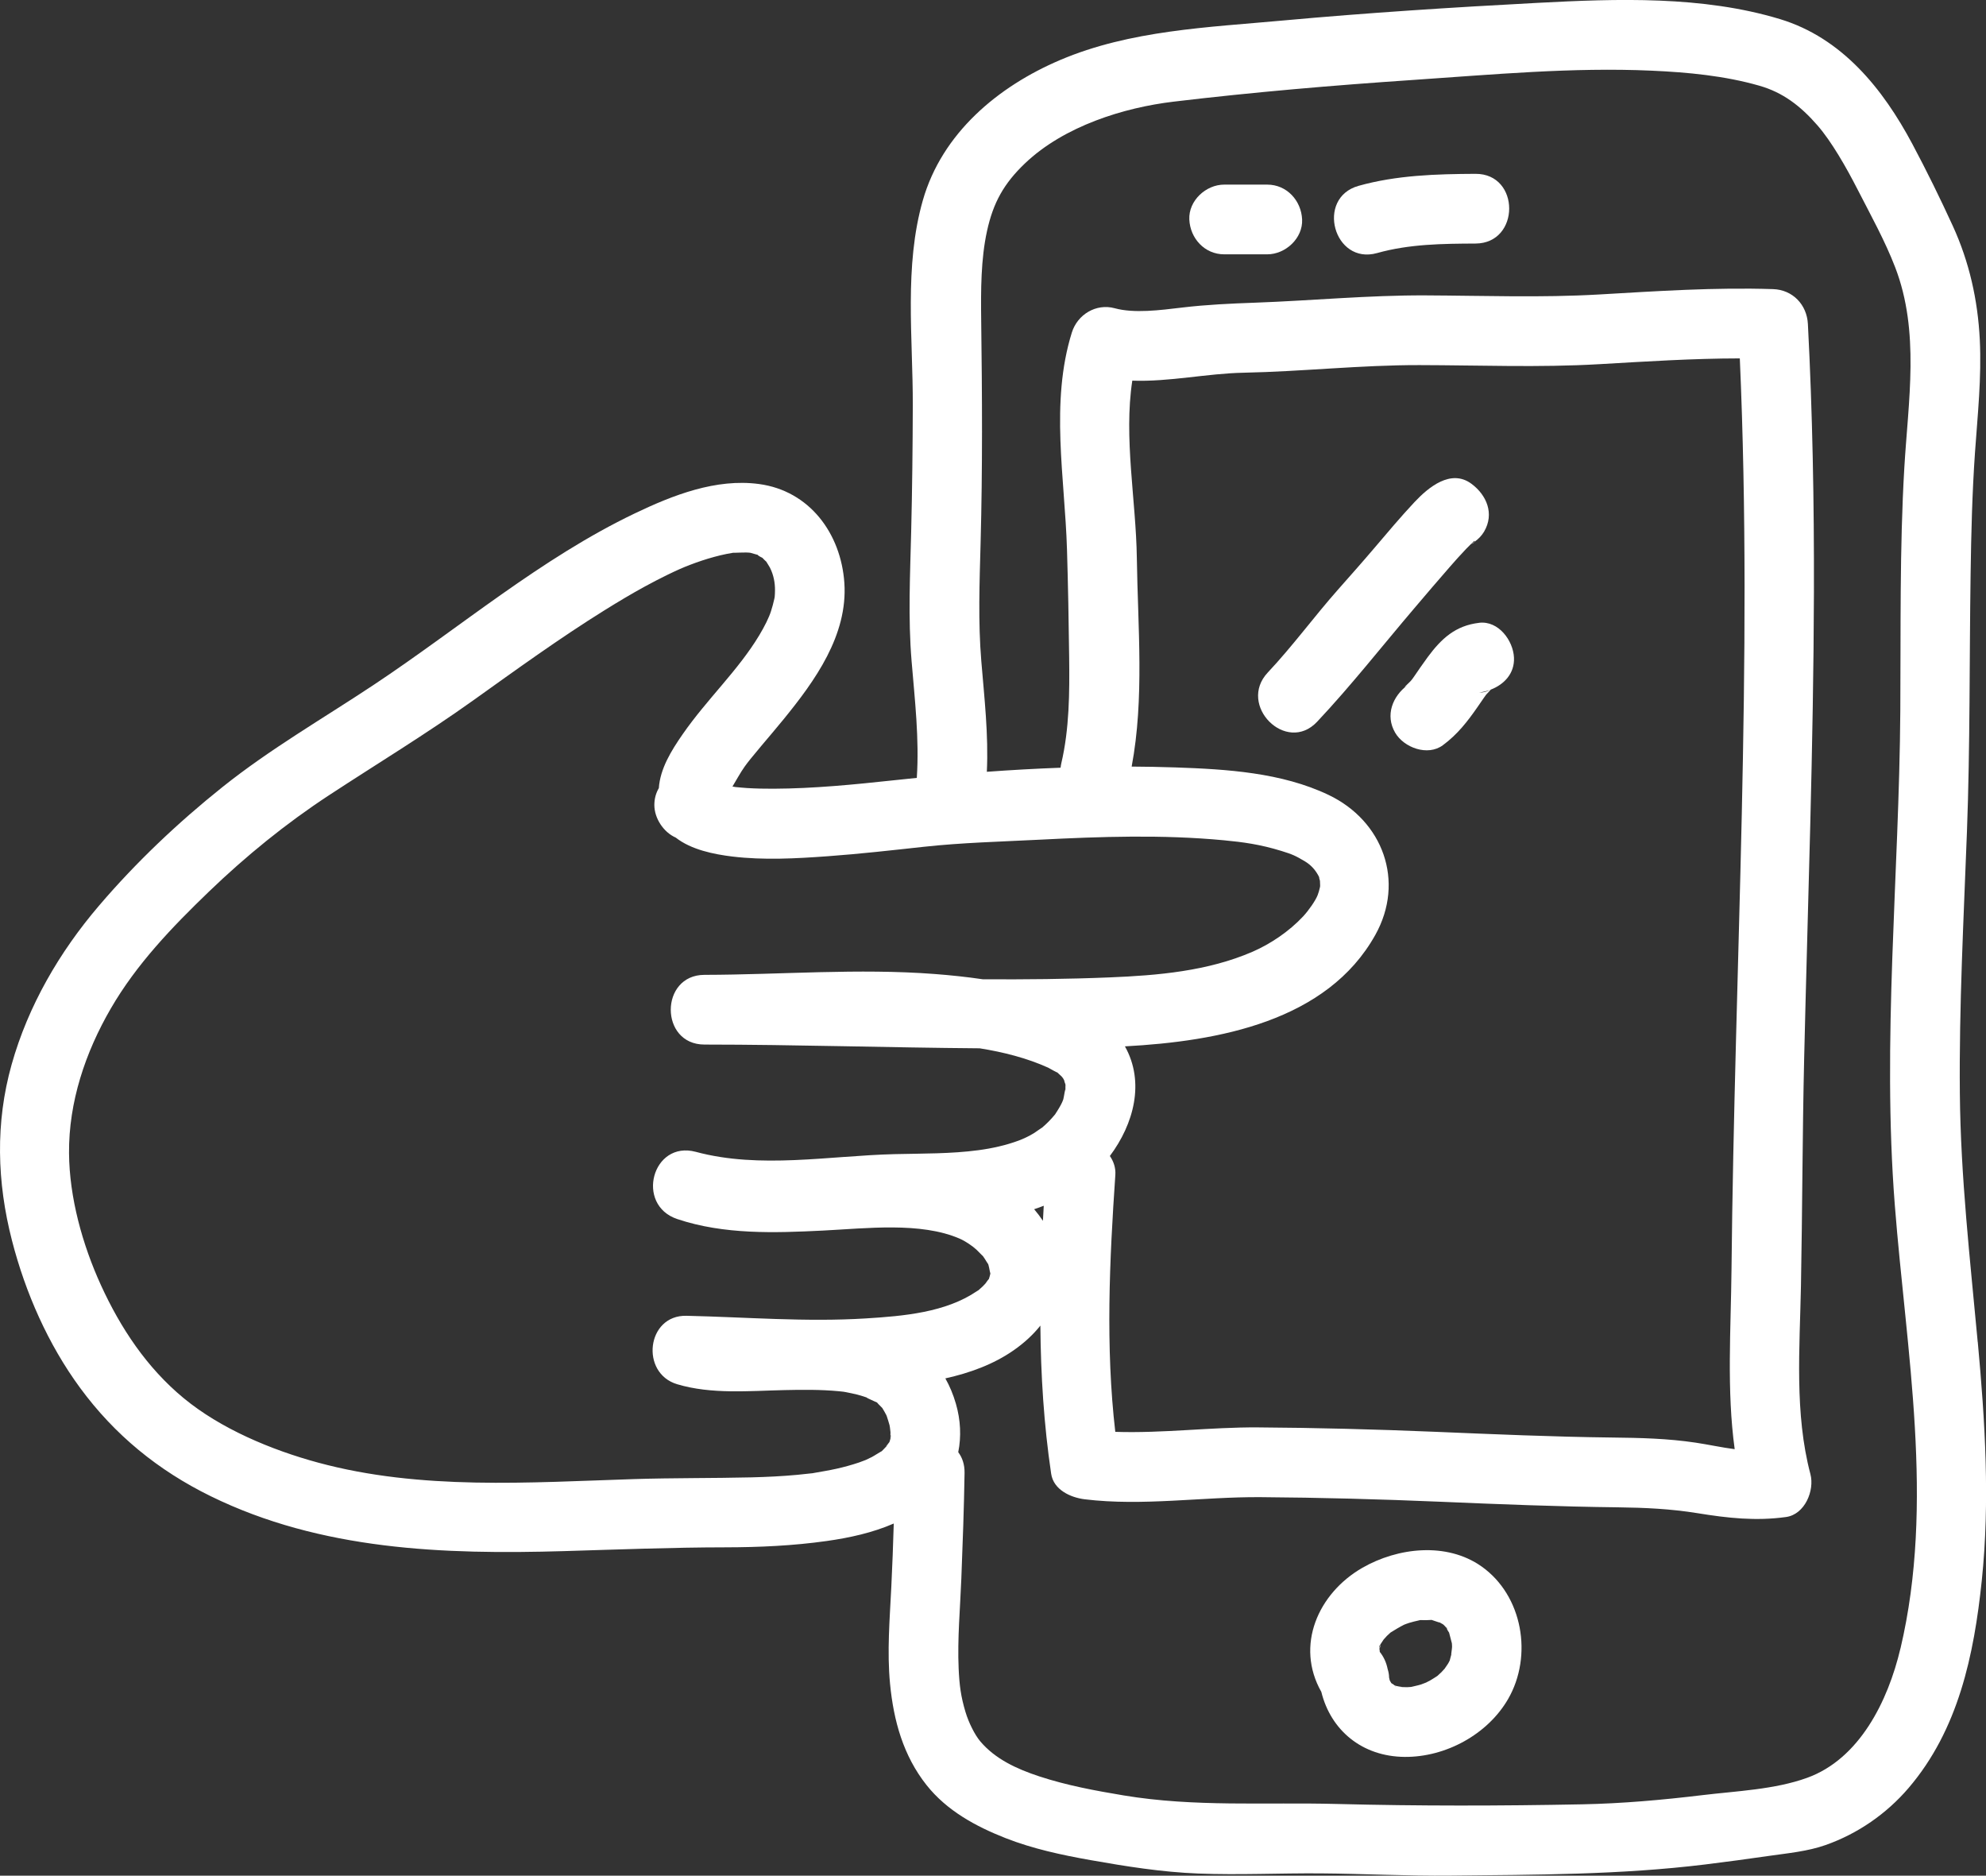
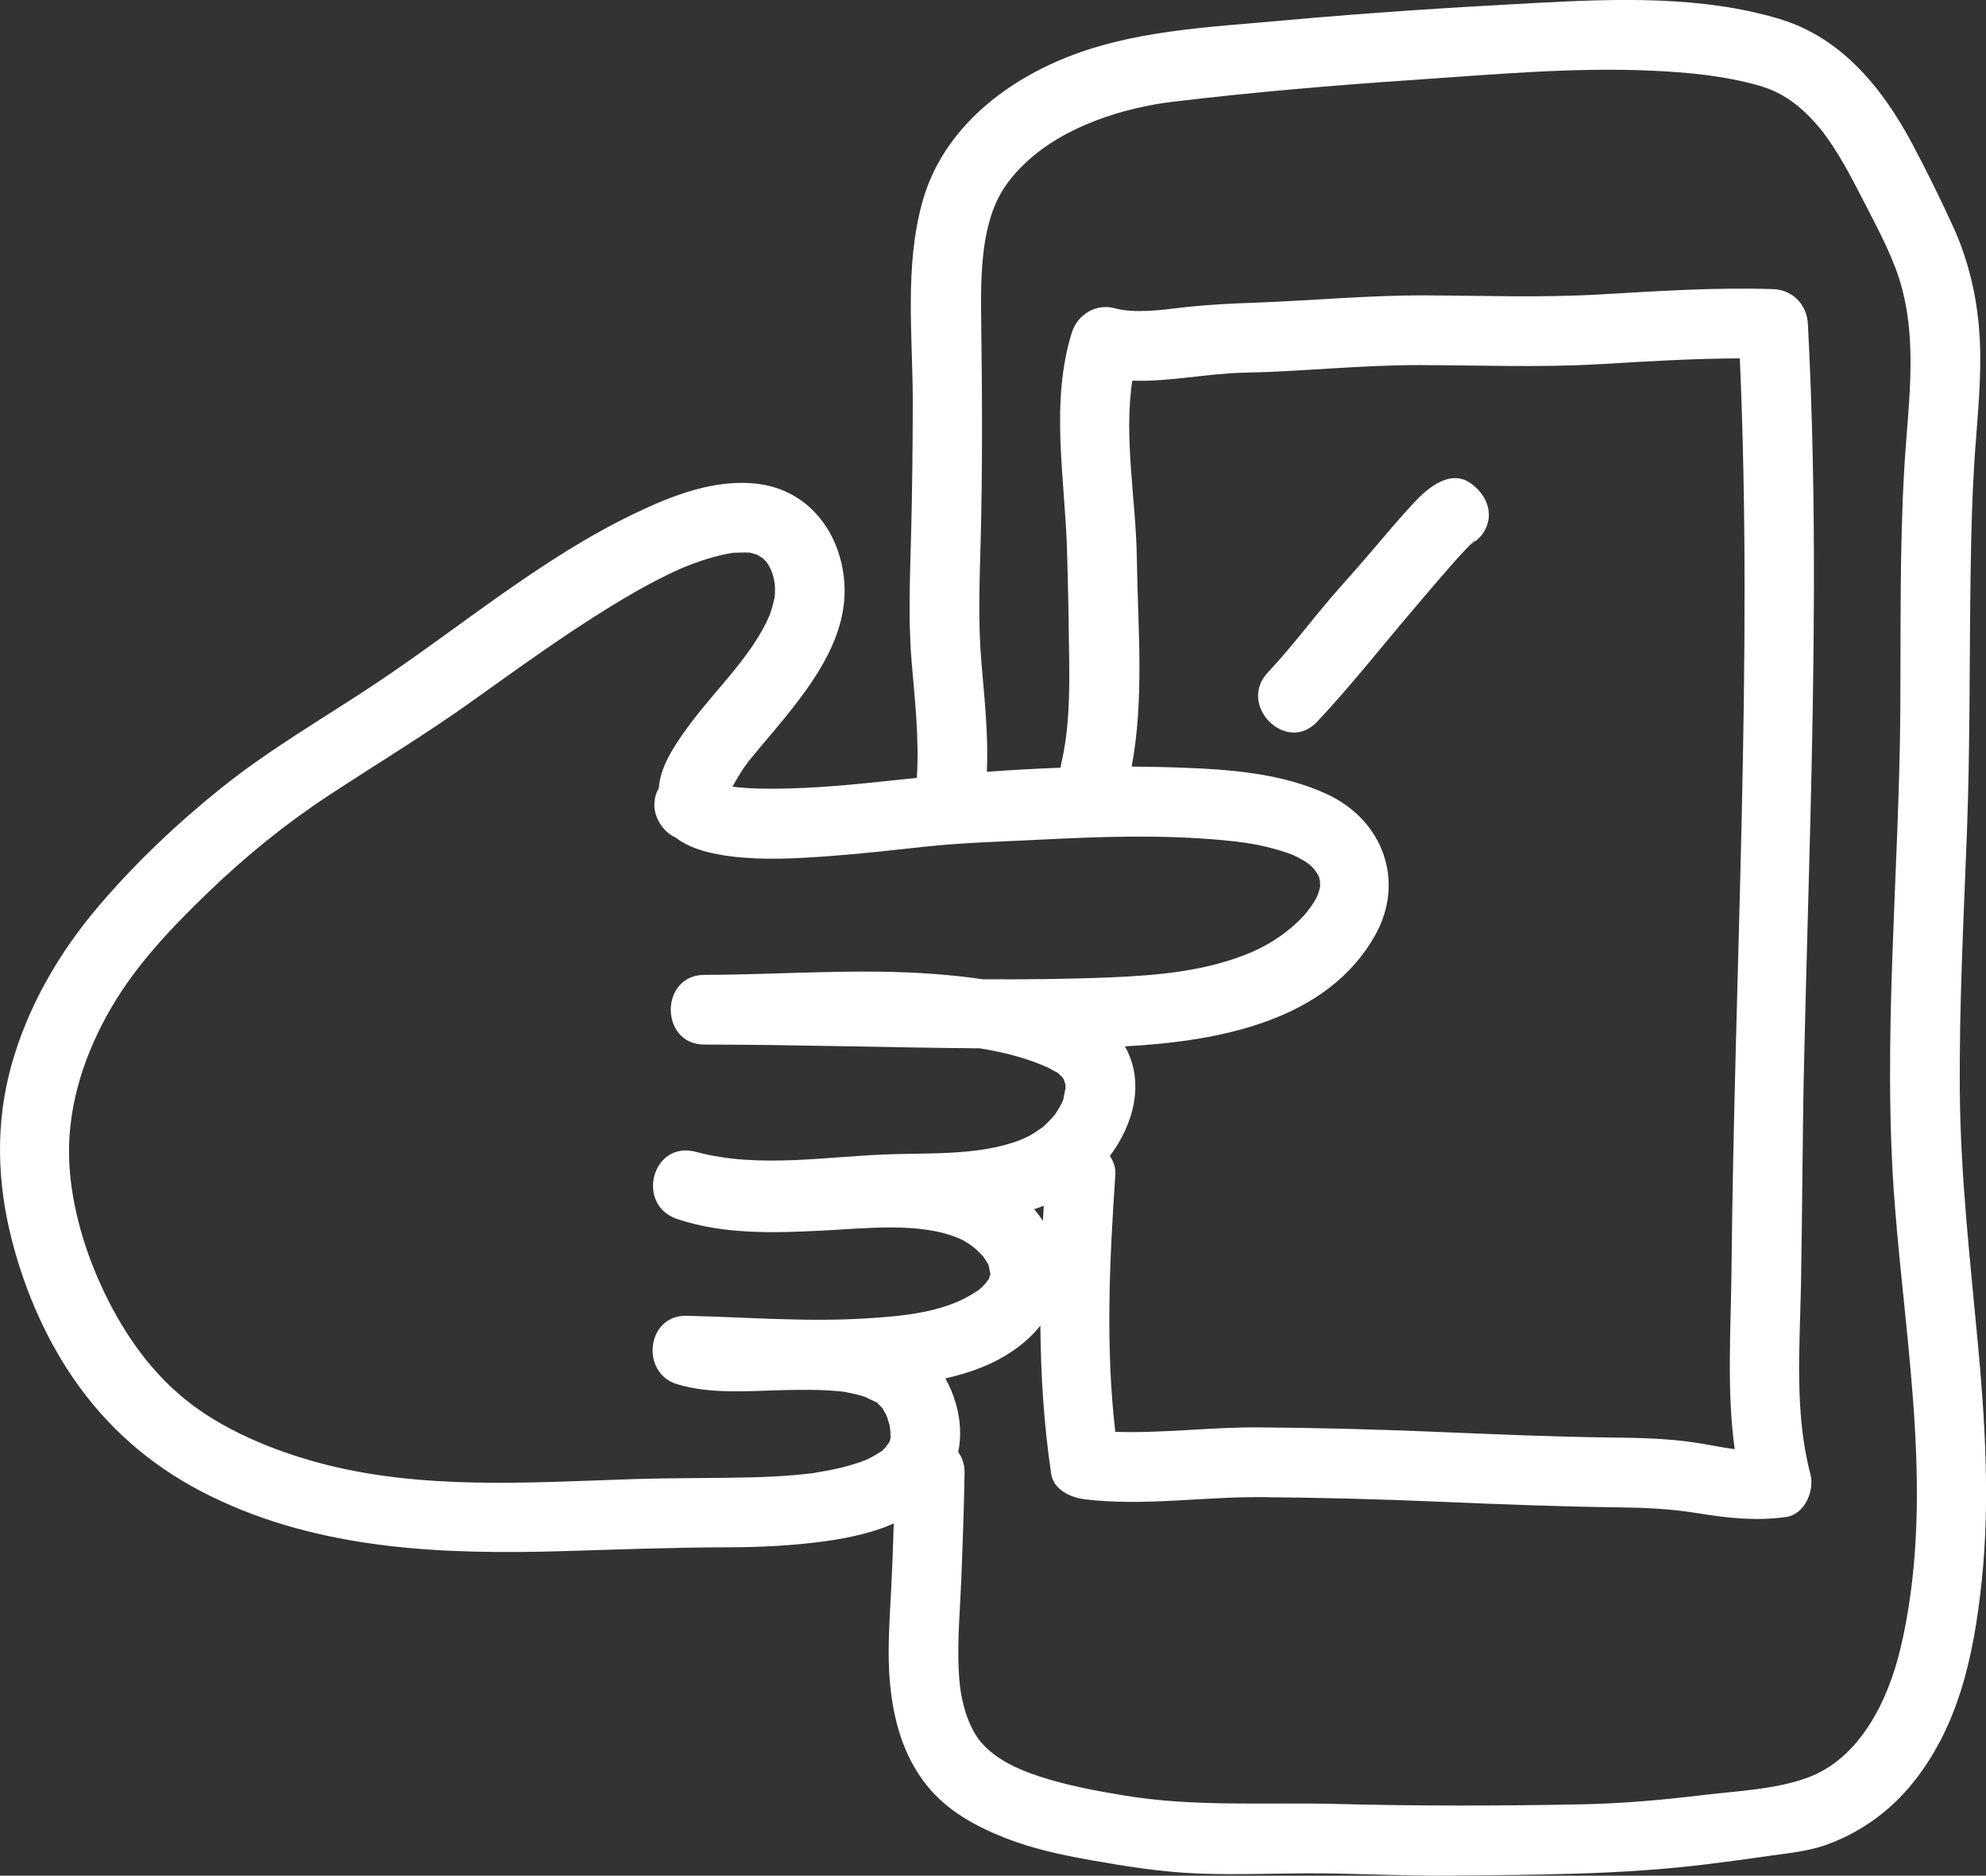
<svg xmlns="http://www.w3.org/2000/svg" id="Layer_2" data-name="Layer 2" viewBox="0 0 678.2 640.39">
  <rect x="0" y="0" width="678.2" height="640.39" fill="#333333" stroke="none" />
  <defs>
    <style>
      .cls-1 {
        fill: #fff;
      }
    </style>
  </defs>
  <g id="Black">
    <g>
      <path class="cls-1" d="M304.05,490.19c-.02.17-.02.45.04.8,0-.02,0-.05.01-.07-.03-.23-.05-.47-.05-.73Z" />
-       <path class="cls-1" d="M503.88,59.35c-13.38.06-26.98.46-39.95,4.1-14.72,4.13-8.47,27.1,6.33,22.95,10.98-3.08,22.3-3.2,33.62-3.25,15.31-.07,15.34-23.87,0-23.8Z" />
-       <path class="cls-1" d="M432.76,63.03h-14.72c-6.22,0-12.19,5.47-11.9,11.9.29,6.45,5.23,11.9,11.9,11.9h14.72c6.22,0,12.19-5.47,11.9-11.9-.29-6.45-5.23-11.9-11.9-11.9Z" />
      <path class="cls-1" d="M502.3,185.77c.62-.23,1.07-.49,1.2-.77-.38.27-.78.52-1.18.75,0,0-.01.01-.02.02Z" />
      <path class="cls-1" d="M495.16,193.47c1.8-2.05,3.62-4.1,5.51-6.07.53-.55,1.09-1.08,1.63-1.63-.01,0-.03,0-.04.01.02-.01.04-.02.06-.03.15-.15.31-.3.45-.46.05-.06.75-.63.74-.66.06.13.06.25,0,.37,1.36-.97,2.51-2.16,3.3-3.51,3.56-6.08.89-12.42-4.27-16.28-7.08-5.3-14.82,1.23-19.5,6.21-4.8,5.12-9.31,10.51-13.86,15.85-4.04,4.75-8.17,9.4-12.3,14.07-8.18,9.25-15.47,19.26-23.94,28.26-10.49,11.15,6.31,28.01,16.83,16.83,11.64-12.37,22.24-25.9,33.27-38.84,4.03-4.73,8.04-9.47,12.14-14.14Z" />
-       <path class="cls-1" d="M505.11,212.64c-8.09.95-12.86,5.37-17.53,11.66-1.61,2.17-3.12,4.41-4.65,6.63-.07.1-.41.58-.64.9-.21.26-.44.56-.51.63-.63.71-3.58,3.28-1.07,1.42-5.16,3.81-7.76,10.31-4.27,16.28,2.98,5.09,11.08,8.11,16.28,4.27,4.99-3.68,8.41-8.09,11.94-13.18.68-.98,1.35-1.97,2.03-2.95.28-.4.56-.79.85-1.18.53-.52,1.04-1.11,1.55-1.68,4.53-1.74,8.16-5.49,7.92-10.91-.26-5.82-5.28-12.68-11.9-11.9ZM508.76,235.58c-1.14.62-2.35.9-3.65.85,1.25-.15,2.49-.45,3.68-.87,0,0-.02.01-.03.02Z" />
-       <path class="cls-1" d="M471.3,561.7s-.03.06-.04.11c-.11.27-.14.6-.2.91,0,.06.01.11.02.18.31-.66.32-1.07.23-1.2Z" />
-       <path class="cls-1" d="M505.9,534.78c-11.9-8.37-28.6-6.45-40.68.5-15.11,8.7-22.97,26.55-14,42.35,3.24,13.15,13.95,22.09,28.49,22.2,13.91.11,28.27-7.63,35.28-19.74,8.52-14.72,5.04-35.36-9.09-45.31ZM494.11,555.85c-.31-.53-.04-.56,0,0h0ZM471.2,561.65c-.05.08-.11.17-.16.25.04-.15.1-.24.16-.25ZM474.65,574.22c.03.12.03.15,0,0h0ZM474.32,573.23s0,0,0-.01c.02.04.04.09.06.14-.02-.04-.05-.09-.06-.12ZM476.27,575.48c.59.33.65.62,0,0h0ZM493.35,569.69c-.4.43-.97,1.07-1.17,1.27-.4.39-.85.74-1.23,1.14-.01.01-.02.02-.03.03-.79.5-1.55,1.04-2.37,1.5-.24.14-1,.53-1.52.8-.56.21-1.5.59-1.75.67-1.11.35-2.25.55-3.37.84-.47.03-.93.08-1.4.09-1.04.02-2.05-.08-3.09-.12,2.53.08.96.06-.5-.28-.25-.06-.49-.14-.72-.23-.03-.03-.06-.05-.09-.09-.2-.21-.52-.38-.82-.54-.06-.05-.12-.11-.19-.17-.04-.06-.08-.13-.12-.19-.02,0-.22-.35-.4-.7,0,0,0-.02,0-.02-.04-.27-.13-.62-.22-.95-.01-.95-.18-1.94-.5-2.94-.43-2.17-1.35-4.18-2.68-5.82-.02-.32-.06-.73-.09-1.07-.06.12-.11.24-.19.38.09-.16.14-.36.17-.56-.01-.14-.03-.26-.04-.33-.02-.15-.02-.28,0-.39.05-.07.12-.19.22-.34.02,0,.05,0,.07.03.07-.17.09-.25.07-.25.06-.09.12-.19.19-.31.15-.24.61-.92.91-1.38.4-.44.96-1.08,1.12-1.24.39-.38.83-.73,1.21-1.12,0,0,.01-.01.02-.02,1.52-.95,3.02-1.86,4.61-2.67.28-.1,1.07-.43,1.7-.62,1.11-.35,2.23-.6,3.36-.86.19-.04.34-.08.47-.12.06,0,.11,0,.19.01,1.07.05,2.31.04,3.37-.04.11,0,.19-.02.26-.03.08.02.15.05.26.07.75.2,3.07,1.13,2.41.71.44.25.89.5,1.33.75.19.17.38.34.55.52.27.28.52.57.77.86,0,.04,0,.08,0,.13,0,.22.54,1,.66,1.2.03.04.05.07.07.1.01.05.02.1.04.16.31,1.16.61,2.32.91,3.49.02.42.08.85.06,1.27-.02.75-.42,3.02-.23,2.47-.2.72-.4,1.44-.57,2.15-.2.39-.38.78-.62,1.15-.15.22-.77,1.11-1.1,1.61ZM494.89,567.62c-.1.43-.08.3,0,0h0Z" />
      <path class="cls-1" d="M675.37,458.18c-2.61-28.29-5.83-56.38-6.1-84.83-.28-29.8,1.3-59.56,2.42-89.33,1.1-29.34.82-58.65,1.25-88,.2-13.86.54-27.73,1.5-41.56.9-12.8,2.28-25.64,1.64-38.48-.68-13.55-3.57-26.5-9.22-38.85-4.31-9.41-8.93-18.81-13.8-27.95-10.05-18.86-24.02-36.24-45.22-42.66-26.41-8-55.63-6.98-82.84-5.54-28.99,1.53-57.96,3.38-86.87,6.02-25.55,2.34-52.21,3.32-76.1,13.49-21.26,9.04-40.34,25-46.89,47.9-6.44,22.54-3.37,46.93-3.43,70.02-.04,14.33-.2,28.67-.55,42.99-.36,14.84-1.09,29.5.14,44.32,1.1,13.28,2.66,26.53,1.78,39.86-2.6.26-5.21.53-7.8.81-13.65,1.47-27.37,2.83-41.11,2.89-3.02.01-6.04-.04-9.05-.23-1.32-.08-2.63-.23-3.95-.34-.35-.06-.69-.12-1.04-.18,1.33-2.19,2.72-4.78,4.16-6.8.32-.44.64-.88.97-1.31.21-.26.88-1.12,1.06-1.34,1.19-1.45,2.38-2.9,3.59-4.34,2.57-3.06,5.17-6.08,7.69-9.18,10.68-13.1,21.96-28.71,20.74-46.55-1.16-16.88-11.9-31.46-29.16-33.76-14.7-1.96-29.4,3.8-42.42,10.04-32.15,15.39-59.67,38.97-89.2,58.57-17.4,11.55-35.27,21.81-51.64,34.89-15.17,12.12-29.55,25.74-42.16,40.52-13.47,15.77-24.15,34.13-29.79,54.17-5.6,19.9-5.01,40.18.12,60.09,4.59,17.83,12.33,35.42,23.25,50.29,11.81,16.09,26.68,28.21,44.61,37,37.66,18.46,79.57,19.96,120.72,18.75,18.36-.54,36.7-1.27,55.08-1.29,11.58-.02,23.09-.54,34.57-2.16,7.78-1.1,15.67-2.82,22.89-5.97-.21,7.19-.48,14.37-.83,21.53-.54,11.04-1.5,22.13-.44,33.18,1.21,12.6,4.51,24.56,12.48,34.61,6.93,8.73,16.77,14.08,26.98,18.09,9.31,3.65,19.15,5.76,28.97,7.5,12.19,2.16,24.41,4.11,36.81,4.59,13.92.54,27.84-.15,41.76-.05,14.84.11,29.64.92,44.49.76,29.03-.3,57.97-.27,86.83-3.8,7.29-.89,14.56-1.89,21.82-2.93,6.49-.93,13.17-1.53,19.38-3.72,10.94-3.87,20.73-10.62,28.28-19.44,17.04-19.91,22.37-45.43,25.02-70.86,2.82-27.07,1.13-54.41-1.37-81.44ZM264.54,203.72c.08-.52.25-1.23,0,0h0ZM304.11,490.92c.01.1.02.22.04.32-.02-.09-.04-.17-.05-.25-.03.15-.06.3-.1.48-.07.3-.17.59-.28.88,0,0,0,0,0,0-.89,1.08-1.87,2.33-.18.58-.69.71-1.35,1.44-2.05,2.14-.16.16-.29.29-.4.4-.06.03-.14.06-.24.12-1.07.58-2.06,1.3-3.14,1.87-.22.12-1.47.7-2.11,1.01-.7.26-2.02.76-2.27.85-2.52.85-5.09,1.55-7.68,2.13-2.55.58-5.13.97-7.7,1.44-.22.04-.36.07-.47.09-.17.02-.43.04-.79.08-1.48.16-2.96.33-4.44.47-5.18.48-10.38.73-15.58.86-13.37.32-26.73.17-40.1.59-35.9,1.15-72.83,3.88-107.9-5.61-16.15-4.37-33.4-11.64-46.02-22.08-12.5-10.34-21.48-23.85-28.19-38.53-6.32-13.84-10.78-29.93-10.89-45.07-.13-17.44,5.57-34.37,14.25-49.34,8.8-15.19,20.94-27.82,33.52-39.93,12.69-12.2,26.3-23.27,41.02-32.92,16.45-10.78,33.15-20.89,49.18-32.34,14.76-10.54,29.44-21.18,44.85-30.78,4.52-2.81,9.08-5.55,13.75-8.1,2.5-1.36,5.02-2.68,7.58-3.93,3.58-1.74,5.66-2.65,7.91-3.5,2.69-1.03,5.42-1.95,8.19-2.7,1.42-.39,2.86-.74,4.31-1.03.7-.14,1.41-.26,2.12-.38.02,0,.03,0,.06-.01.11,0,.25,0,.42,0,1.34-.03,2.66-.11,4.01-.1.49,0,.98.05,1.47.09.03.01.06.02.09.03.89.28,1.79.48,2.68.75-.75-.18.7.66,1.36.94.38.42,1.04,1.08,1.34,1.32.37.62,1.07,1.7,1.23,2.02,1.3,2.54,1.76,5.28,1.74,7.73,0,.78-.04,1.56-.11,2.34-.03.17-.07.36-.12.6-.29,1.42-.7,2.81-1.13,4.2-.66,2.13-2.17,5.17-4.02,8.25-7.23,12.03-17.76,21.7-26.13,33.75-3.94,5.67-7.7,11.78-8.16,18.43-.97,1.64-1.53,3.58-1.53,5.76,0,4.46,3.06,9.26,7.31,11.13,5.26,4.14,13.04,5.7,19.3,6.46,10.78,1.3,21.81.68,32.61-.1,10.95-.79,21.86-2.03,32.77-3.22,13.1-1.43,26.31-1.75,39.46-2.42,20.98-1.07,42.05-1.79,63,.19,6.62.63,12.37,1.39,19.7,3.65,3.67,1.13,4.8,1.62,8.05,3.57,1.99,1.2,3.69,2.96,4.92,5.55-.25-.53.03.67.18,1.08.02.55.07,1.45.06,1.58-.01.17-.02.29-.02.4-.02.1-.05.21-.08.36-.19.87-.44,1.74-.76,2.57-.72,1.85-3.05,5.2-4.98,7.27-4.81,5.14-11.17,9.39-17.2,12.01-15.3,6.65-32.42,8.11-48.85,8.78-14.42.59-28.87.73-43.32.64-5.41-.8-10.86-1.37-16.29-1.79-26.23-2.01-52.51.23-78.76.28-15.31.03-15.34,23.79,0,23.8,31.33.02,62.67,1.04,94,1.28,8.2,1.31,16.17,3.35,23.39,6.61.16.07,3.15,1.8,3.07,1.6.49.42.92.87,1.4,1.29.11.1.2.17.29.25-.23-.18-.33-.23.14.24.18.18.4.61.56.94.11.44.21.89.39,1.26.02.03.03.06.04.09.02.75.02,1.5,0,2.25,0-1.65-.5,2.09-.72,2.86-.07.26-.32.83-.48,1.19-.25.49-.49.99-.77,1.46-.37.66-.78,1.29-1.19,1.93-.16.25-.28.44-.38.6-.05.06-.11.13-.19.22-1.31,1.58-2.78,3.07-4.36,4.39.32-.32-2.21,1.52-2.75,1.84-1.71,1.02-3.37,1.82-5.1,2.47-4.38,1.63-9.11,2.67-13.74,3.29-9.48,1.27-19.14,1.12-28.68,1.35-22.33.55-45.92,5.12-67.85-.78-14.9-4-20.77,18.13-6.33,22.95,16.02,5.35,33.23,4.75,49.87,3.92,14.64-.73,33.22-3.01,46.52,2.75,1.88.81,4.31,2.43,5.77,3.78.38.35,2.25,2.31,2.16,2.12.49.65.9,1.36,1.33,2.05.33.54.46.72.51.77,0,.03.02.13.11.35.24.67.73,3.95.58,2.17.03.29.04.52.05.71-.16.65-.29,1.32-.54,1.95.05-.29-1.02,1.28-1.15,1.45-.51.61-1.13,1.16-1.72,1.69-.27.24-.47.42-.63.57-.05,0-.2.1-.53.32-10.67,7.28-25.04,8.52-37.95,9.32-20.47,1.27-40.8-.44-61.26-.9-13.62-.31-15.88,19.58-3.16,23.37,11.7,3.49,24.54,2.27,36.57,2,6.22-.14,12.46-.2,18.66.39.5.05,1.01.11,1.51.16.27.04.61.1.77.13,1.37.29,2.75.53,4.11.89,1.31.34,2.57.77,3.85,1.21-2.43-.84,1.23.74,1.93,1.08.42.21.67.31.81.35.09.12.25.3.51.57.43.44.86.9,1.31,1.32,0,0,0,0,0,0,.48.8.96,1.59,1.38,2.42.08.19.17.39.2.51.3.98.65,1.93.9,2.93.16.64.27,2.07.33,2.48-.02.38-.03.76-.03,1.14.05-.41.22-.27.05.73ZM594.13,122.36c4.55,103.65-1.81,207.57-2.84,311.24-.2,20.25-1.68,41,1.09,61.17-4.52-.59-9.04-1.59-13.34-2.23-9.54-1.43-18.91-1.64-28.54-1.75-20.28-.24-40.49-1.13-60.76-1.97-20.08-.83-40.16-1.36-60.26-1.49-16.12-.1-32.47,2.06-48.62,1.52-3.37-29.05-1.97-58.68.02-87.74.16-2.35-.58-4.57-1.87-6.44,8.15-10.89,12.03-25.18,5.14-37.43,32-1.72,69.07-8.57,85.52-38.07,10.19-18.28,2.6-38.93-16.01-47.79-16-7.62-34.73-8.77-52.19-9.37-5-.17-10.01-.26-15.02-.29,4.38-23.3,2.1-47.65,1.77-71.18-.28-19.74-4.53-41.05-1.55-60.58,12.61.46,25.54-2.47,38.03-2.71,20.07-.4,39.98-2.64,60.08-2.6,20.43.04,40.88.87,61.29-.31,16.1-.93,32-1.96,48.05-1.98ZM356.15,416.8c-.92-1.38-1.93-2.7-3-3.96,1.1-.36,2.2-.75,3.28-1.18-.1,1.71-.19,3.42-.28,5.14ZM338.2,434.9c.05.85-.05.49,0,0h0ZM363.9,370.34c.47,1.03.16.61,0,0h0ZM648.99,562.77c-4.28,18.15-14.07,37.77-31.87,44.2-11.11,4.02-24.15,4.51-35.82,5.92-13.62,1.64-27.31,2.86-41.02,3.13-27.92.55-55.79.6-83.7-.12-24.49-.64-48.56,1.12-72.86-2.92-9.73-1.62-19.48-3.43-28.87-6.52-7.68-2.53-15.01-5.92-20.08-11.92-1.94-2.3-3.98-6.46-5.05-10-1.62-5.37-2.1-9.32-2.35-14.86-.45-10.27.52-20.51.92-30.77.47-11.99.91-24.02,1.1-36.02.05-2.92-.79-5.28-2.16-7.09,1.08-5.32.81-10.98-.79-16.52-.94-3.25-2.16-6.12-3.61-8.68,8.38-1.86,16.44-4.79,23.34-9.6,3.47-2.42,6.58-5.23,9.11-8.42.14,16.89,1.19,33.76,3.68,50.56.82,5.55,6.69,8.15,11.47,8.74,19.82,2.41,40.12-.87,60.03-.73,20.42.14,40.83.7,61.23,1.56,20.26.86,40.46,1.67,60.74,1.91,9.27.11,18.09.52,27.24,2,10.27,1.67,19.91,2.75,30.26,1.31,6.43-.9,9.78-9.07,8.31-14.64-5.48-20.78-3.64-43-3.23-64.27.49-25.95.49-51.91,1.1-77.87,1.24-53.02,3.19-106.04,3.33-159.08.08-30.5-.47-61-2.06-91.46-.34-6.58-5.18-11.68-11.9-11.9-19.96-.64-39.5.68-59.39,1.83-19.76,1.14-39.55.4-59.32.31-19.46-.08-38.72,1.79-58.15,2.49-8.38.3-16.56.67-24.9,1.66-7.64.91-16.38,2.06-23.06.24-6.36-1.73-12.72,2.15-14.64,8.31-7.44,23.89-2.39,49.64-1.65,74.07.37,12.23.59,24.49.74,36.72.15,12.19.07,24.52-2.68,36.26-.12.5-.19,1.01-.25,1.51-8.4.31-16.8.78-25.18,1.39.6-12.63-.85-25.19-1.89-37.78-1.12-13.53-.6-26.88-.24-40.43.68-25.33.53-50.6.2-75.93-.13-10.27-.12-20.87,1.99-30.49,2.12-9.7,5.77-16.24,12.98-23.11,13.38-12.74,33.77-19.03,50.72-21.05,27.21-3.25,54.53-5.57,81.88-7.42,26.99-1.82,54.35-4.38,81.41-3.16,12.31.55,24.92,1.73,36.81,5.15,7.97,2.29,13.97,6.84,19.81,13.55,4.76,5.47,9.78,14.23,13.7,21.9,4.42,8.63,9.34,17.49,12.82,26.54,8.46,21.98,4.46,45.58,3.12,68.42-1.62,27.63-1.18,55.32-1.37,82.98-.39,56.24-6.27,112.54-1.88,168.75,3.91,50.05,13.68,101.61,1.95,151.34Z" />
    </g>
  </g>
</svg>